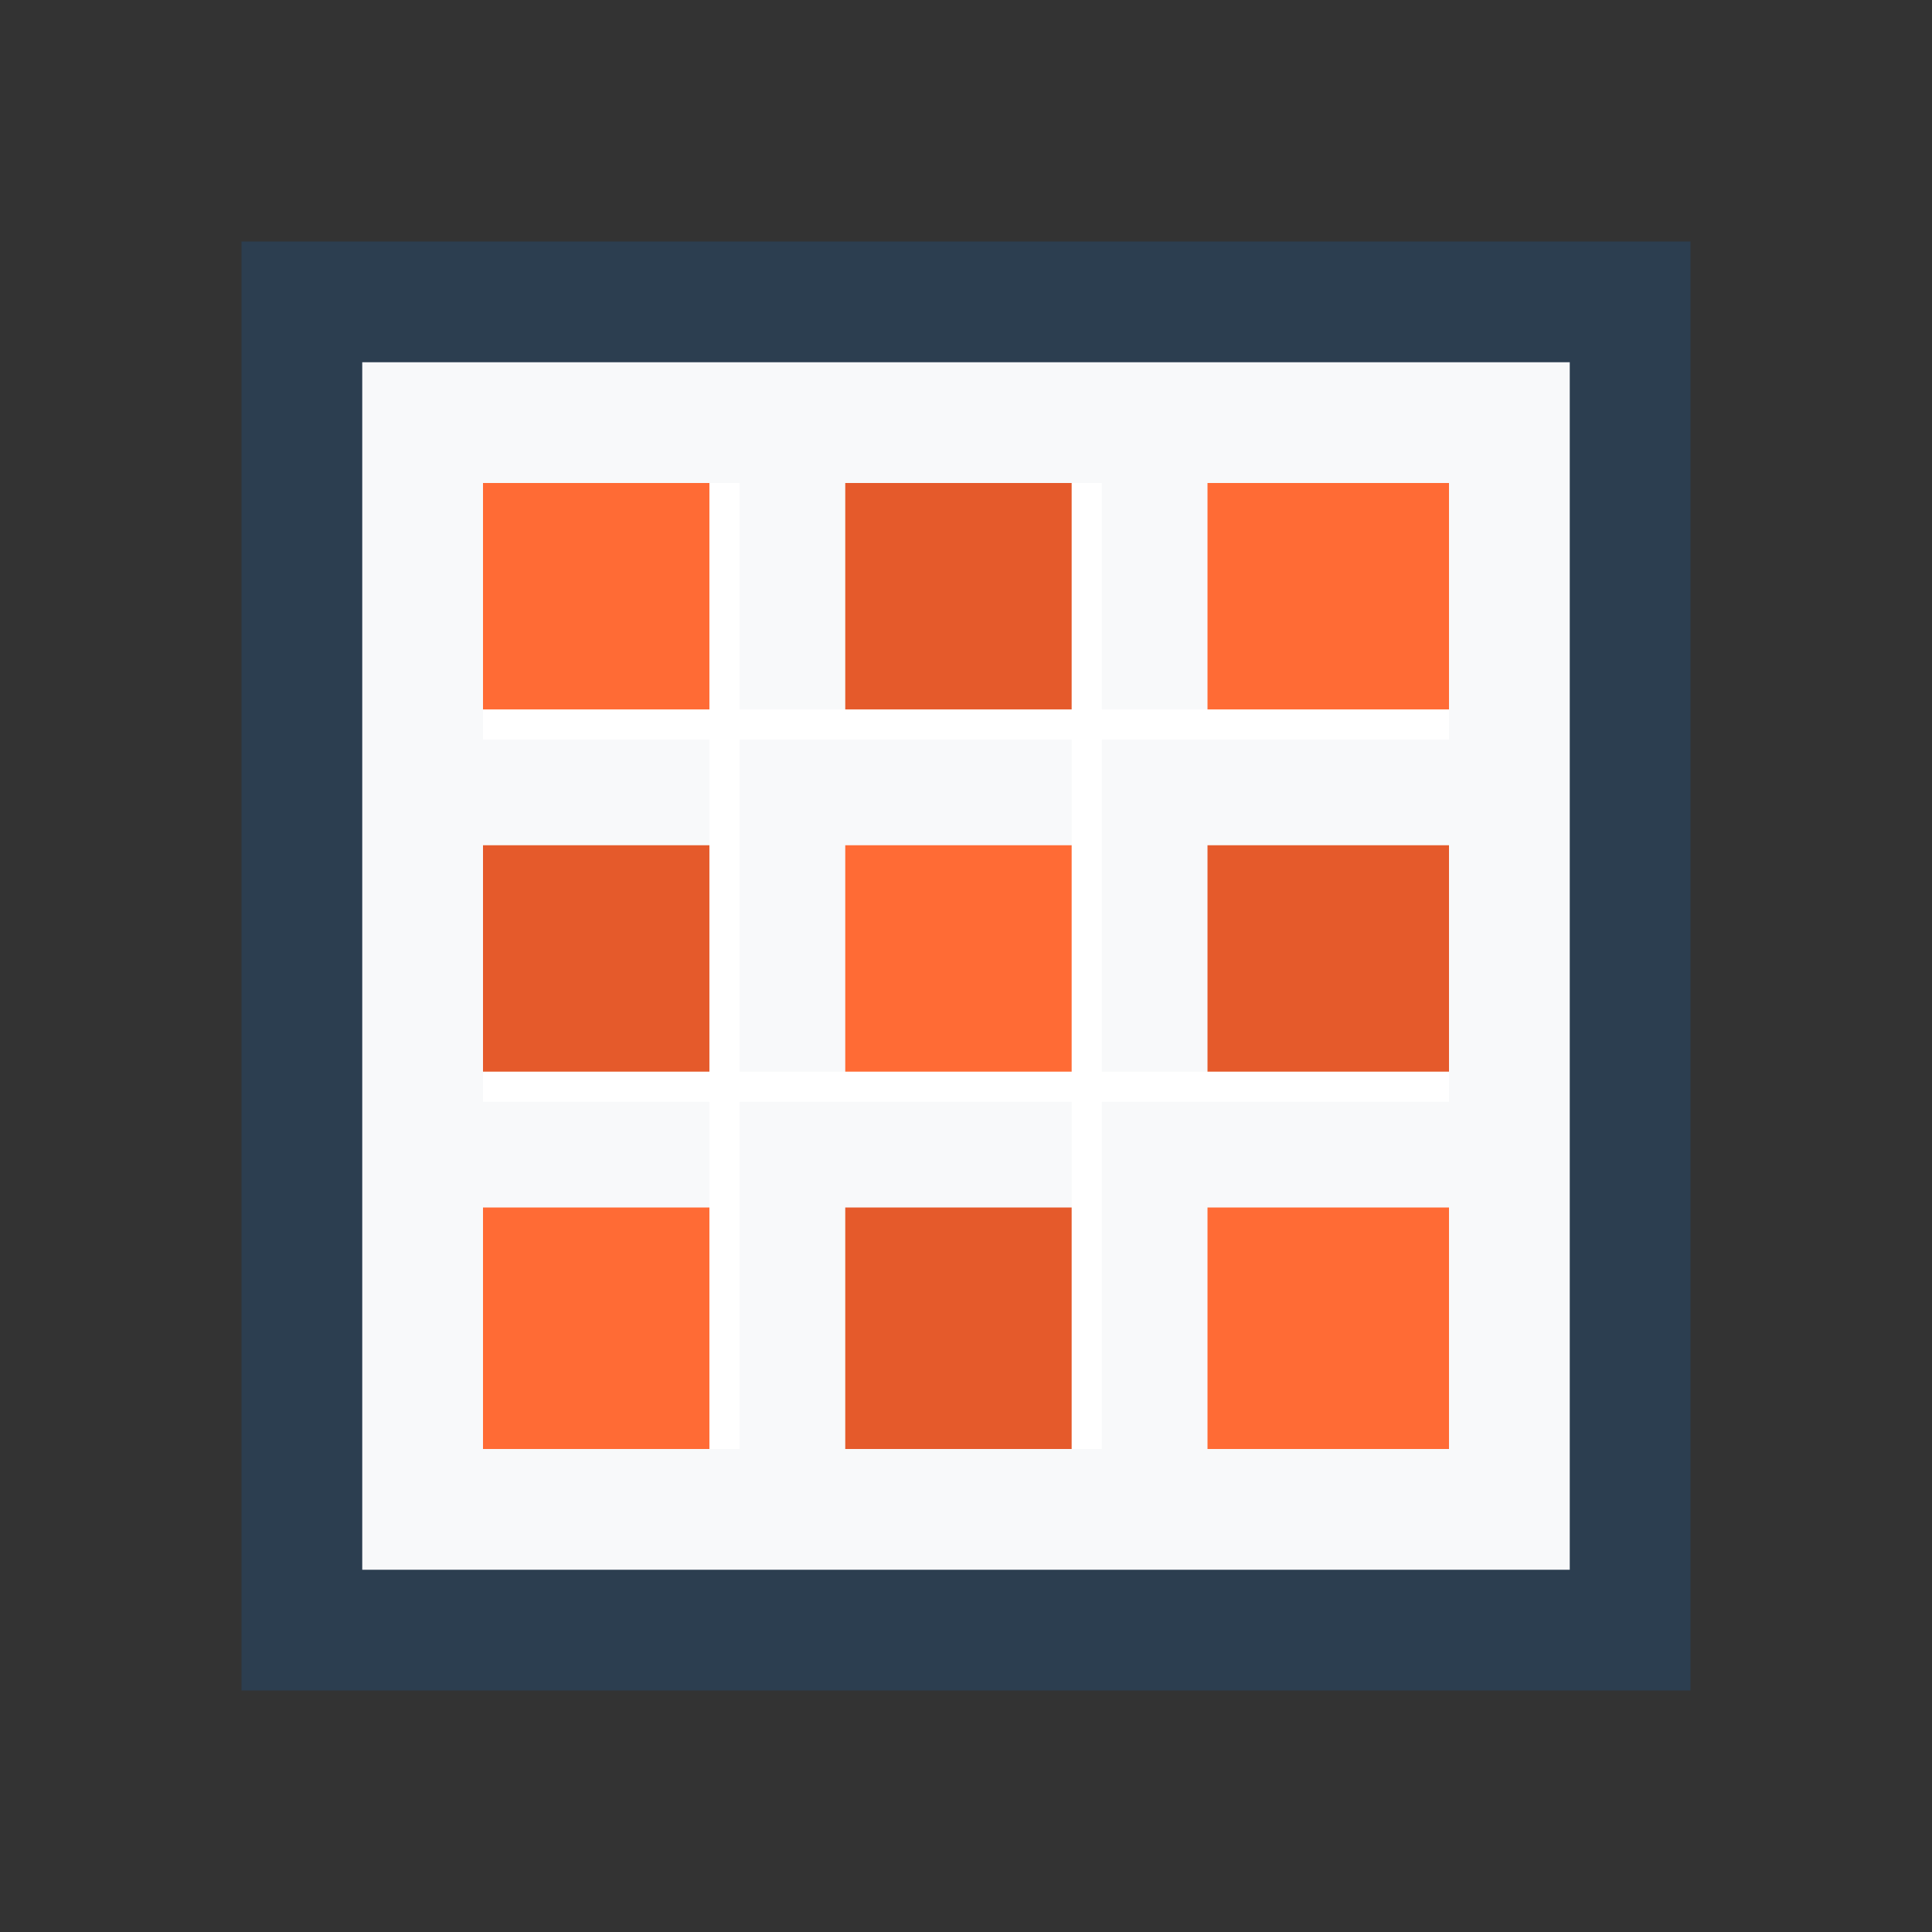
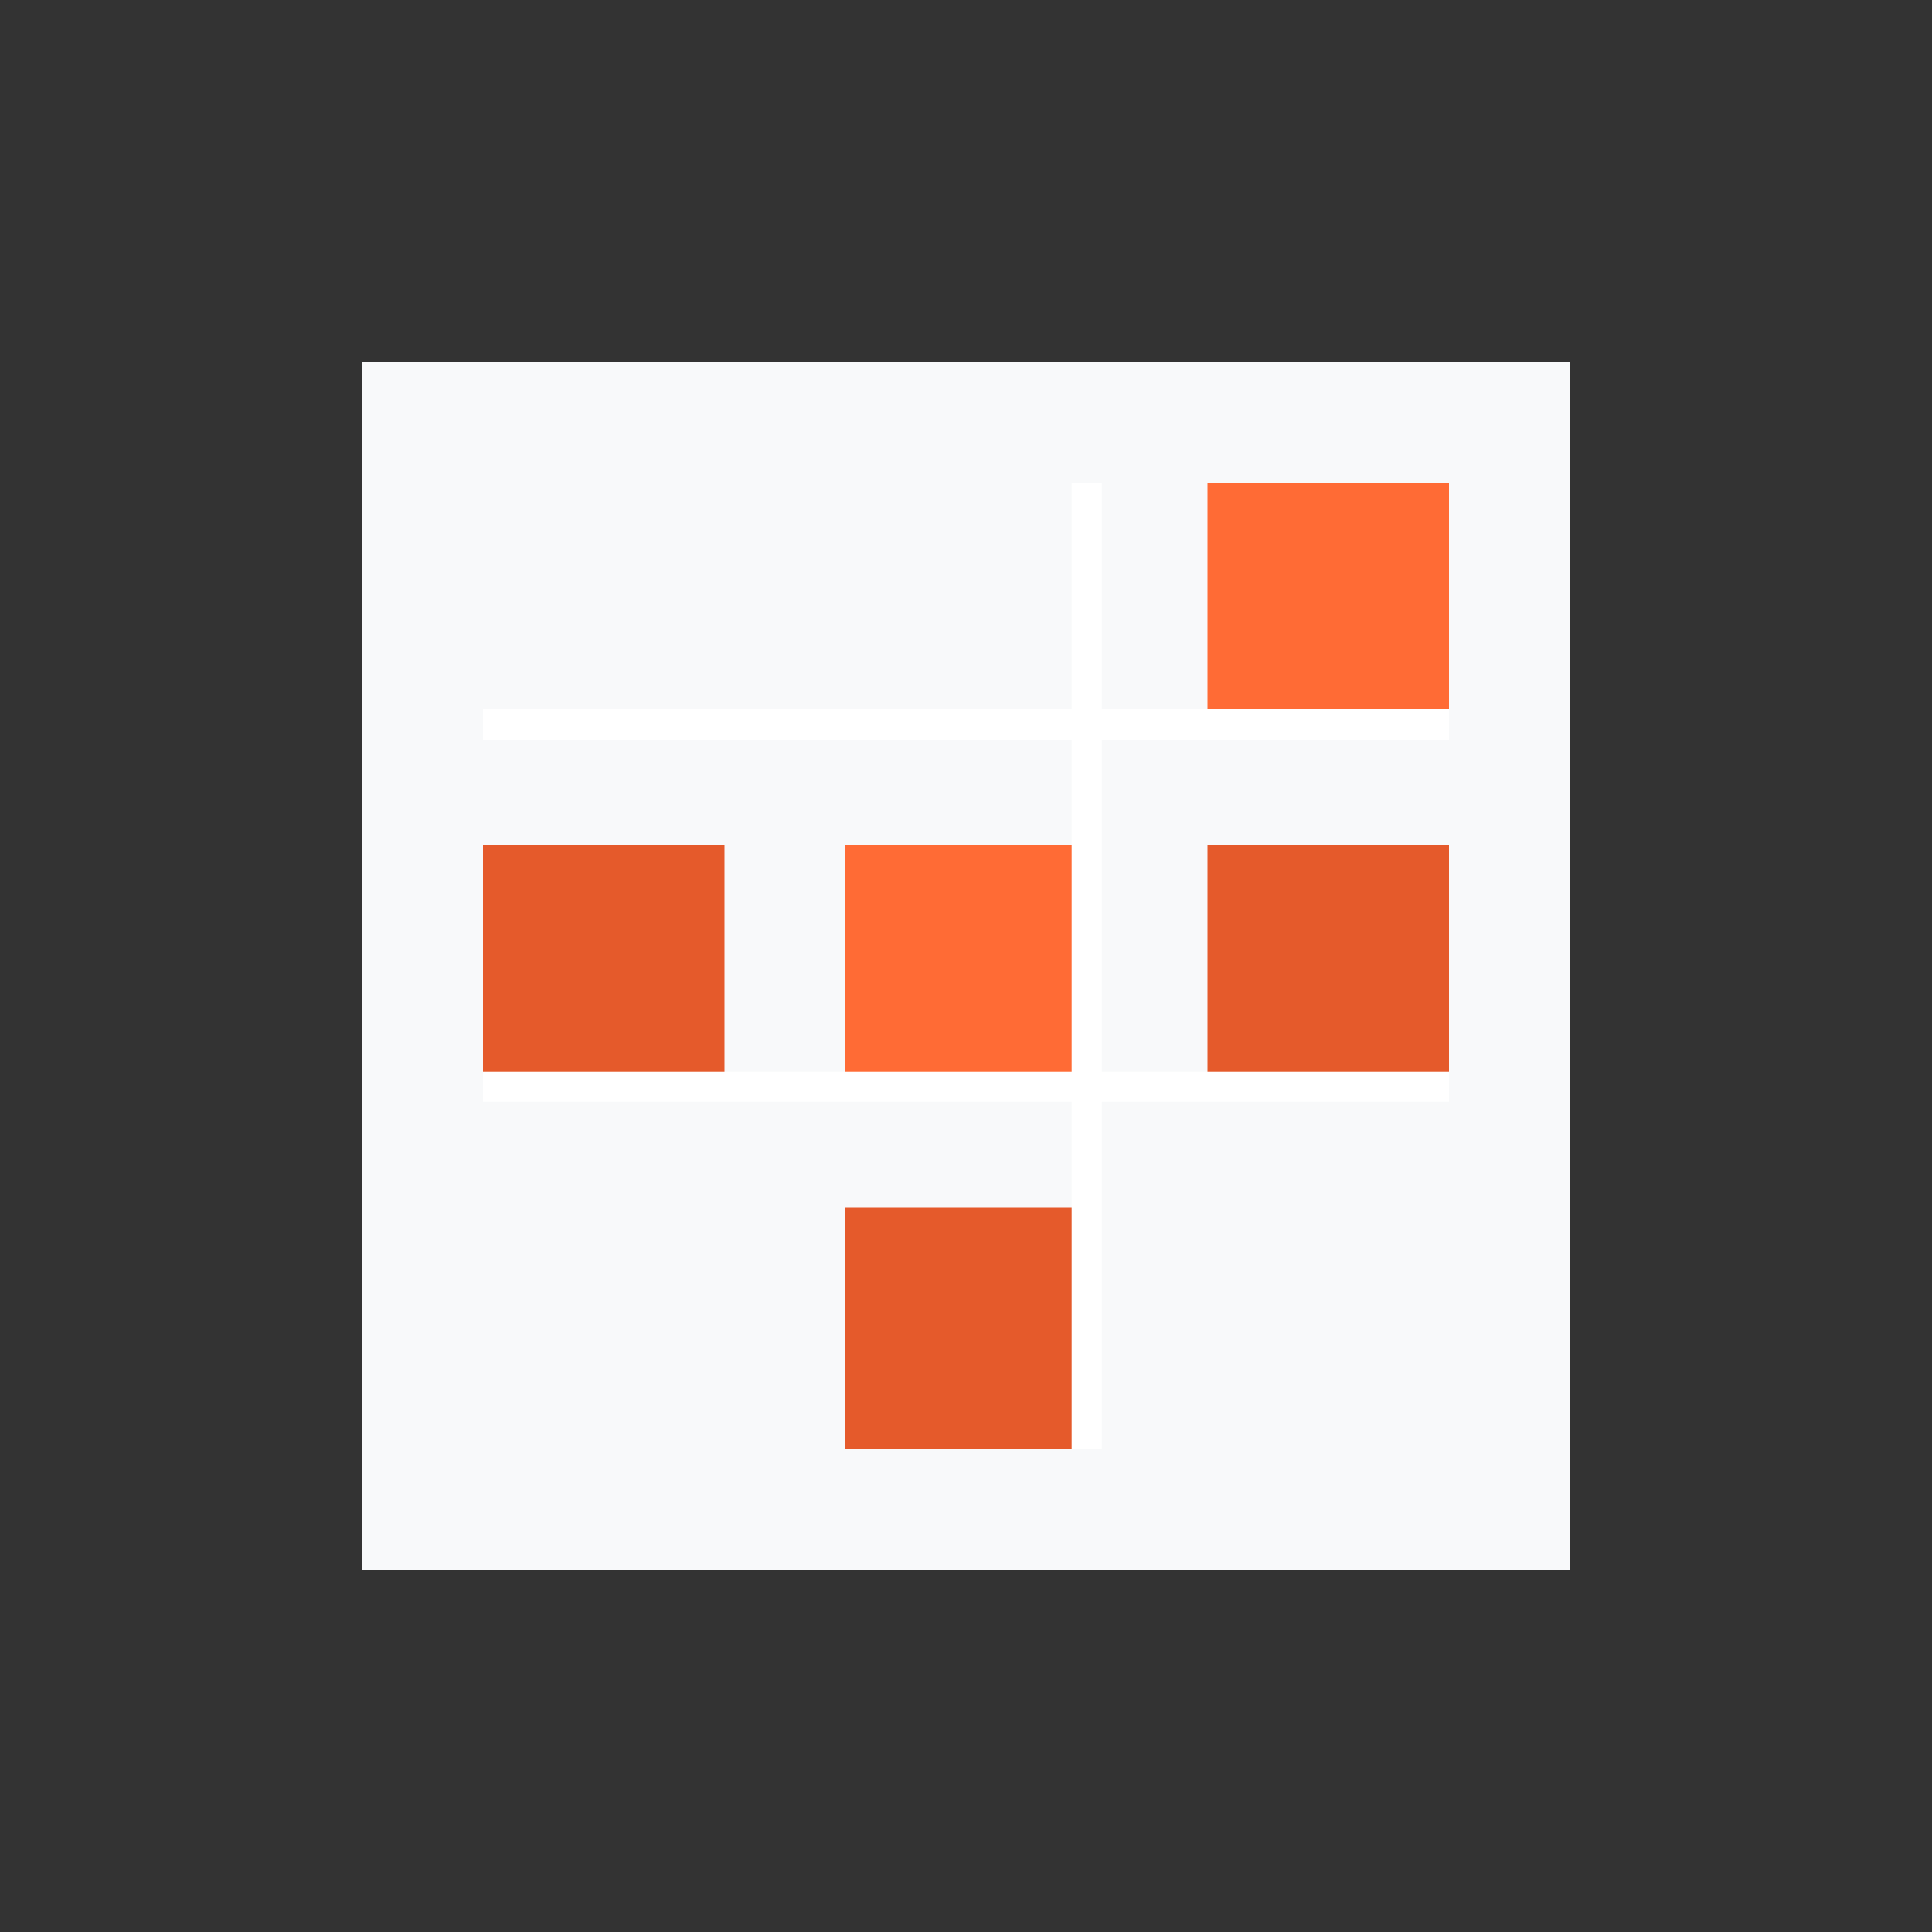
<svg xmlns="http://www.w3.org/2000/svg" width="64" height="64" viewBox="0 0 64 64" fill="none">
  <rect x="0" y="0" width="64" height="64" fill="#333333" stroke="none" />
-   <rect x="8" y="8" width="48" height="48" fill="#2C3E50" />
  <rect x="12" y="12" width="40" height="40" fill="#F8F9FA" />
-   <rect x="16" y="16" width="8" height="8" fill="#FF6B35" />
-   <rect x="28" y="16" width="8" height="8" fill="#E55A2B" />
  <rect x="40" y="16" width="8" height="8" fill="#FF6B35" />
  <rect x="16" y="28" width="8" height="8" fill="#E55A2B" />
  <rect x="28" y="28" width="8" height="8" fill="#FF6B35" />
  <rect x="40" y="28" width="8" height="8" fill="#E55A2B" />
-   <rect x="16" y="40" width="8" height="8" fill="#FF6B35" />
  <rect x="28" y="40" width="8" height="8" fill="#E55A2B" />
-   <rect x="40" y="40" width="8" height="8" fill="#FF6B35" />
-   <path d="M24 16v32M36 16v32M16 24h32M16 36h32" stroke="white" stroke-width="1" />
+   <path d="M24 16M36 16v32M16 24h32M16 36h32" stroke="white" stroke-width="1" />
</svg>